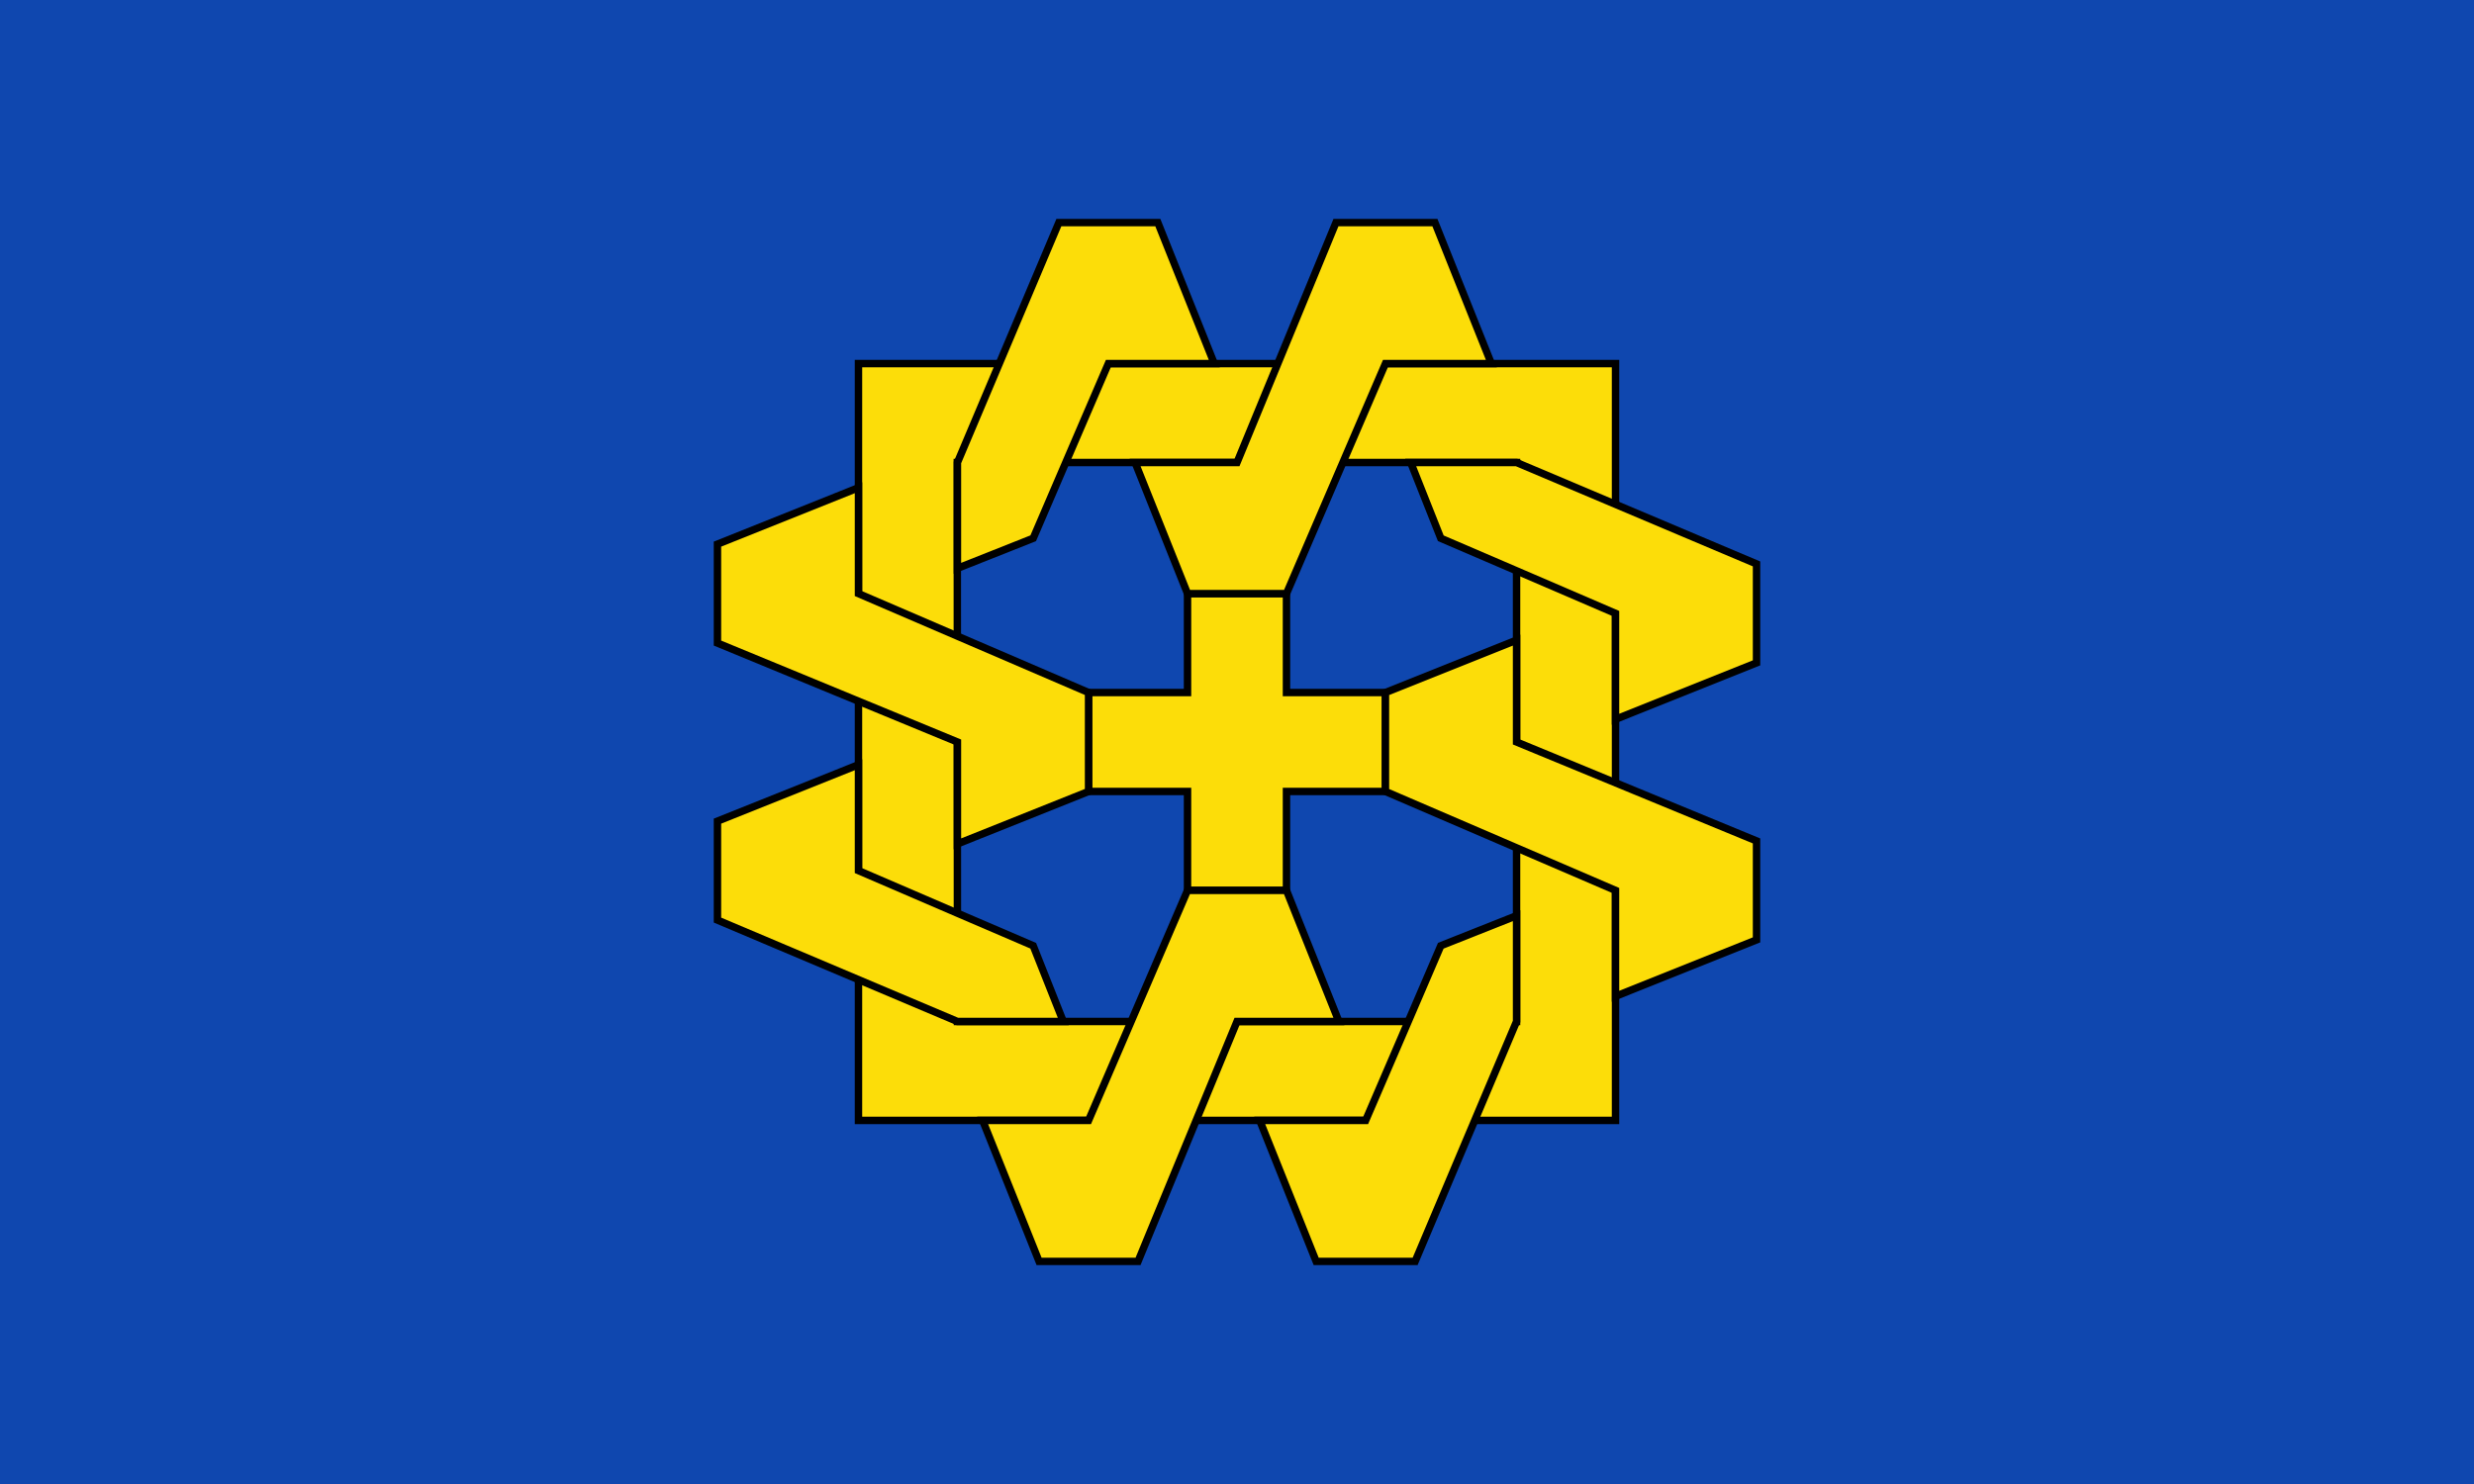
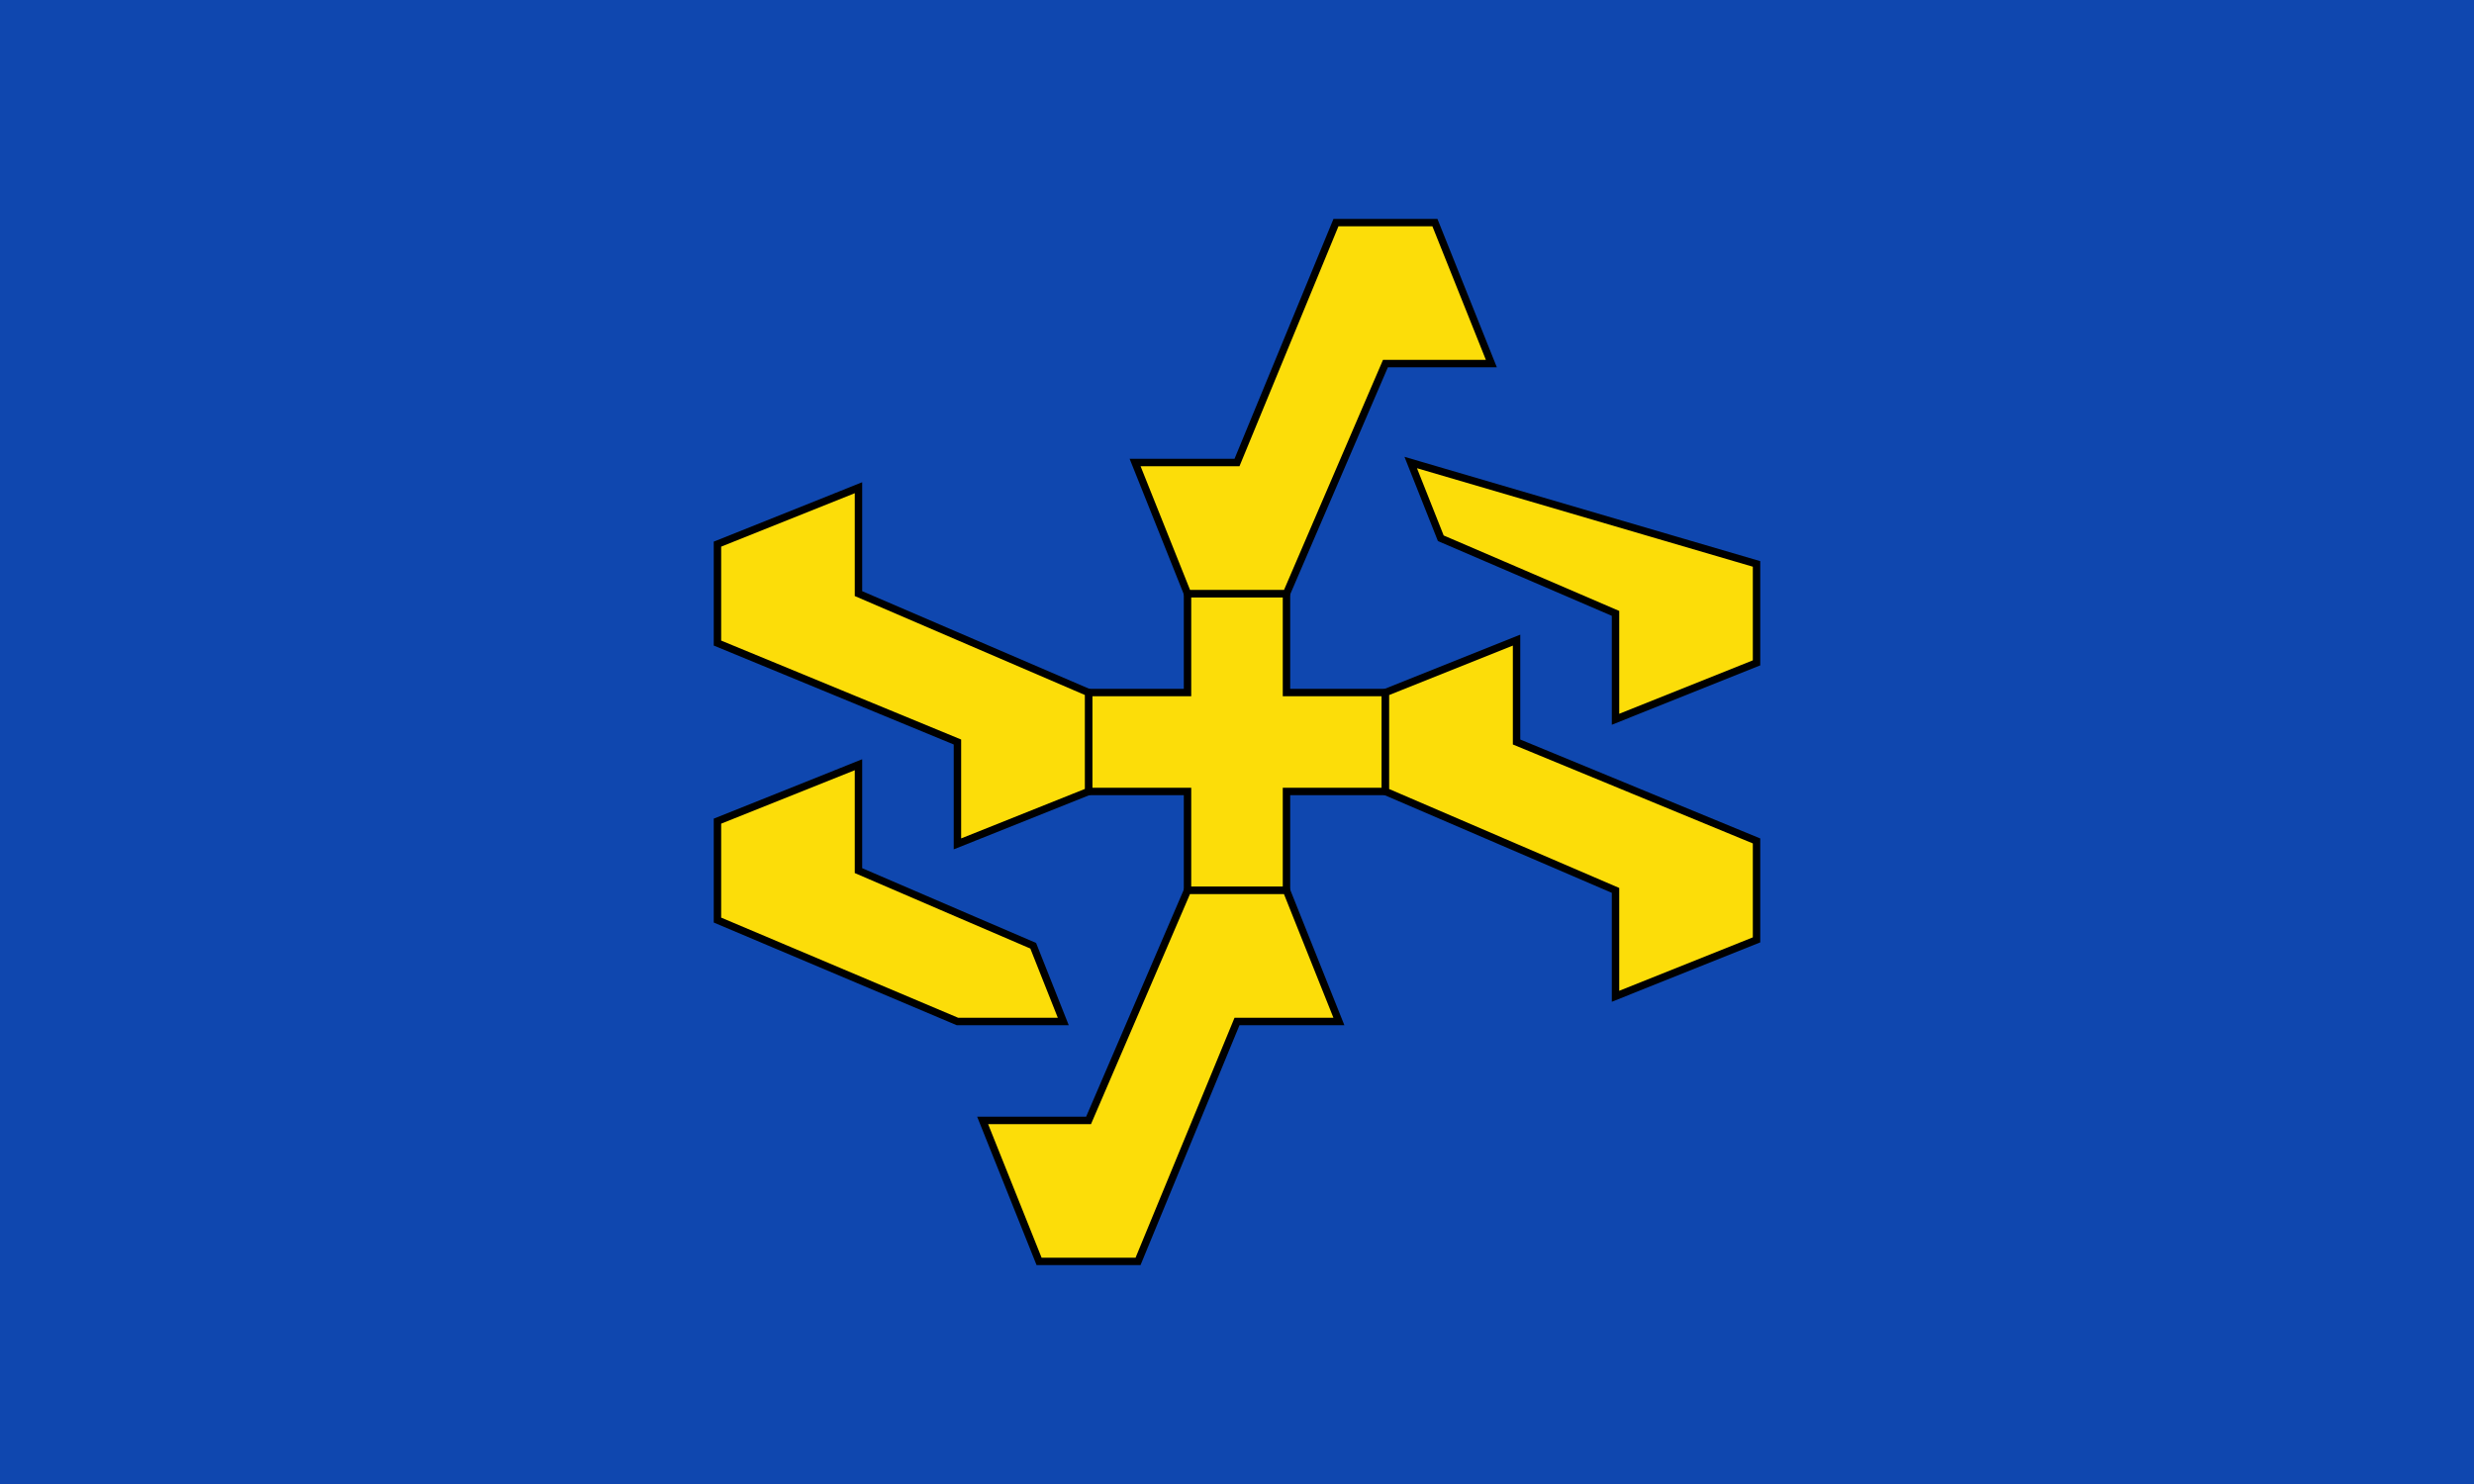
<svg xmlns="http://www.w3.org/2000/svg" xmlns:ns1="http://sodipodi.sourceforge.net/DTD/sodipodi-0.dtd" xmlns:ns2="http://www.inkscape.org/namespaces/inkscape" id="svg2" ns1:version="0.32" ns2:version="0.46" width="1000" height="600" version="1.0" ns1:docname="Flagge_der_Stadt_Willich.svg" ns2:output_extension="org.inkscape.output.svg.inkscape">
  <defs id="defs5">
    <ns2:perspective ns1:type="inkscape:persp3d" ns2:vp_x="0 : 526.18109 : 1" ns2:vp_y="0 : 1000 : 0" ns2:vp_z="744.09448 : 526.18109 : 1" ns2:persp3d-origin="372.04724 : 350.78739 : 1" id="perspective9" />
  </defs>
  <ns1:namedview ns2:window-height="667" ns2:window-width="834" ns2:pageshadow="2" ns2:pageopacity="0.0" guidetolerance="10.0" gridtolerance="10.0" objecttolerance="10.0" borderopacity="1.0" bordercolor="#666666" pagecolor="#ffffff" id="base" showgrid="false" showguides="true" ns2:guide-bbox="true" ns2:zoom="0.35355339" ns2:cx="675.10342" ns2:cy="190.41713" ns2:window-x="70" ns2:window-y="18" ns2:current-layer="svg2" />
  <g id="g3342" transform="translate(-15,-12)">
    <path ns1:nodetypes="ccccc" id="flaggentuch" d="M 15,12 L 15,612 L 1015,612 L 1015,12 L 15,12 z" style="opacity:1;fill:#0f47af;fill-opacity:1;fill-rule:nonzero;stroke:#000000;stroke-width:0;stroke-linecap:butt;stroke-linejoin:miter;marker:none;marker-start:none;marker-mid:none;marker-end:none;stroke-miterlimit:4;stroke-dasharray:none;stroke-dashoffset:0;stroke-opacity:1;visibility:visible;display:inline;overflow:visible;enable-background:accumulate" />
    <g id="wappenbild" transform="translate(225,10)">
-       <path style="opacity:1;fill:#fcdd09;fill-opacity:1;fill-rule:nonzero;stroke:#000000;stroke-width:3;stroke-linecap:butt;stroke-linejoin:miter;marker:none;marker-start:none;marker-mid:none;marker-end:none;stroke-miterlimit:4;stroke-dasharray:none;stroke-dashoffset:0;stroke-opacity:1;visibility:visible;display:inline;overflow:visible;enable-background:accumulate" d="M 137,149 L 137,455 L 443,455 L 443,149 L 137,149 z M 176.938,189 L 403,189 L 403,415 L 177,415 L 176.938,189 z" id="quadrat" ns1:nodetypes="cccccccccc" />
      <path style="opacity:1;fill:#fcdd09;fill-opacity:1;fill-rule:nonzero;stroke:#000000;stroke-width:3;stroke-linecap:butt;stroke-linejoin:miter;marker:none;marker-start:none;marker-mid:none;marker-end:none;stroke-miterlimit:4;stroke-dasharray:none;stroke-dashoffset:0;stroke-opacity:1;visibility:visible;display:inline;overflow:visible;enable-background:accumulate" d="M 270,242 L 270,282 L 230,282 L 230,322 L 270,322 L 270,362 L 310,362 L 310,322 L 350,322 L 350,282 L 310,282 L 310,242 L 270,242 z" id="kreuz" ns1:nodetypes="ccccccccccccc" />
      <path style="opacity:1;fill:#fcdd09;fill-opacity:1;fill-rule:nonzero;stroke:#000000;stroke-width:3;stroke-linecap:butt;stroke-linejoin:miter;marker:none;marker-start:none;marker-mid:none;marker-end:none;stroke-miterlimit:4;stroke-dasharray:none;stroke-dashoffset:0;stroke-opacity:1;visibility:visible;display:inline;overflow:visible;enable-background:accumulate" d="M 137,199.188 L 80,222 L 80,262 L 177,302 L 177,343.188 L 230,322 L 230,282 L 137,242 L 137,199.188 z" id="w00" ns1:nodetypes="ccccccccc" />
      <path ns1:nodetypes="ccccccccc" style="opacity:1;fill:#fcdd09;fill-opacity:1;fill-rule:nonzero;stroke:#000000;stroke-width:3;stroke-linecap:butt;stroke-linejoin:miter;marker:none;marker-start:none;marker-mid:none;marker-end:none;stroke-miterlimit:4;stroke-dasharray:none;stroke-dashoffset:0;stroke-opacity:1;visibility:visible;display:inline;overflow:visible;enable-background:accumulate" d="M 137,311.188 L 80,334 L 80,374 L 177,415 L 219.781,415 L 207.625,384.375 L 177,371.219 L 137,354 L 137,311.188 z" id="w01" />
      <path style="opacity:1;fill:#fcdd09;fill-opacity:1;fill-rule:nonzero;stroke:#000000;stroke-width:3;stroke-linecap:butt;stroke-linejoin:miter;marker:none;marker-start:none;marker-mid:none;marker-end:none;stroke-miterlimit:4;stroke-dasharray:none;stroke-dashoffset:0;stroke-opacity:1;visibility:visible;display:inline;overflow:visible;enable-background:accumulate" d="M 187.188,455 L 210,512 L 250,512 L 290,415 L 331.188,415 L 310,362 L 270,362 L 230,455 L 187.188,455 z" id="w10" ns1:nodetypes="ccccccccc" />
-       <path ns1:nodetypes="ccccccccc" style="opacity:1;fill:#fcdd09;fill-opacity:1;fill-rule:nonzero;stroke:#000000;stroke-width:3;stroke-linecap:butt;stroke-linejoin:miter;marker:none;marker-start:none;marker-mid:none;marker-end:none;stroke-miterlimit:4;stroke-dasharray:none;stroke-dashoffset:0;stroke-opacity:1;visibility:visible;display:inline;overflow:visible;enable-background:accumulate" d="M 299.188,455 L 322,512 L 362,512 L 403,415 L 403,372.219 L 372.375,384.375 L 359.219,415 L 342,455 L 299.188,455 z" id="w11" />
      <path style="opacity:1;fill:#fcdd09;fill-opacity:1;fill-rule:nonzero;stroke:#000000;stroke-width:3;stroke-linecap:butt;stroke-linejoin:miter;marker:none;marker-start:none;marker-mid:none;marker-end:none;stroke-miterlimit:4;stroke-dasharray:none;stroke-dashoffset:0;stroke-opacity:1;visibility:visible;display:inline;overflow:visible;enable-background:accumulate" d="M 443,404.812 L 500,382 L 500,342 L 403,302 L 403,260.812 L 350,282 L 350,322 L 443,362 L 443,404.812 z" id="w20" ns1:nodetypes="ccccccccc" />
-       <path ns1:nodetypes="ccccccccc" style="opacity:1;fill:#fcdd09;fill-opacity:1;fill-rule:nonzero;stroke:#000000;stroke-width:3;stroke-linecap:butt;stroke-linejoin:miter;marker:none;marker-start:none;marker-mid:none;marker-end:none;stroke-miterlimit:4;stroke-dasharray:none;stroke-dashoffset:0;stroke-opacity:1;visibility:visible;display:inline;overflow:visible;enable-background:accumulate" d="M 443,292.812 L 500,270 L 500,230 L 403,189 L 360.219,189 L 372.375,219.625 L 403,232.781 L 443,250 L 443,292.812 z" id="w21" />
+       <path ns1:nodetypes="ccccccccc" style="opacity:1;fill:#fcdd09;fill-opacity:1;fill-rule:nonzero;stroke:#000000;stroke-width:3;stroke-linecap:butt;stroke-linejoin:miter;marker:none;marker-start:none;marker-mid:none;marker-end:none;stroke-miterlimit:4;stroke-dasharray:none;stroke-dashoffset:0;stroke-opacity:1;visibility:visible;display:inline;overflow:visible;enable-background:accumulate" d="M 443,292.812 L 500,270 L 500,230 L 360.219,189 L 372.375,219.625 L 403,232.781 L 443,250 L 443,292.812 z" id="w21" />
      <path style="opacity:1;fill:#fcdd09;fill-opacity:1;fill-rule:nonzero;stroke:#000000;stroke-width:3;stroke-linecap:butt;stroke-linejoin:miter;marker:none;marker-start:none;marker-mid:none;marker-end:none;stroke-miterlimit:4;stroke-dasharray:none;stroke-dashoffset:0;stroke-opacity:1;visibility:visible;display:inline;overflow:visible;enable-background:accumulate" d="M 392.812,149 L 370,92 L 330,92 L 290,189 L 248.812,189 L 270,242 L 310,242 L 350,149 L 392.812,149 z" id="w30" ns1:nodetypes="ccccccccc" />
-       <path ns1:nodetypes="ccccccccc" style="opacity:1;fill:#fcdd09;fill-opacity:1;fill-rule:nonzero;stroke:#000000;stroke-width:3;stroke-linecap:butt;stroke-linejoin:miter;marker:none;marker-start:none;marker-mid:none;marker-end:none;stroke-miterlimit:4;stroke-dasharray:none;stroke-dashoffset:0;stroke-opacity:1;visibility:visible;display:inline;overflow:visible;enable-background:accumulate" d="M 280.812,149 L 258,92 L 218,92 L 177,189 L 177,231.781 L 207.625,219.625 L 220.781,189 L 238,149 L 280.812,149 z" id="w31" />
    </g>
  </g>
</svg>